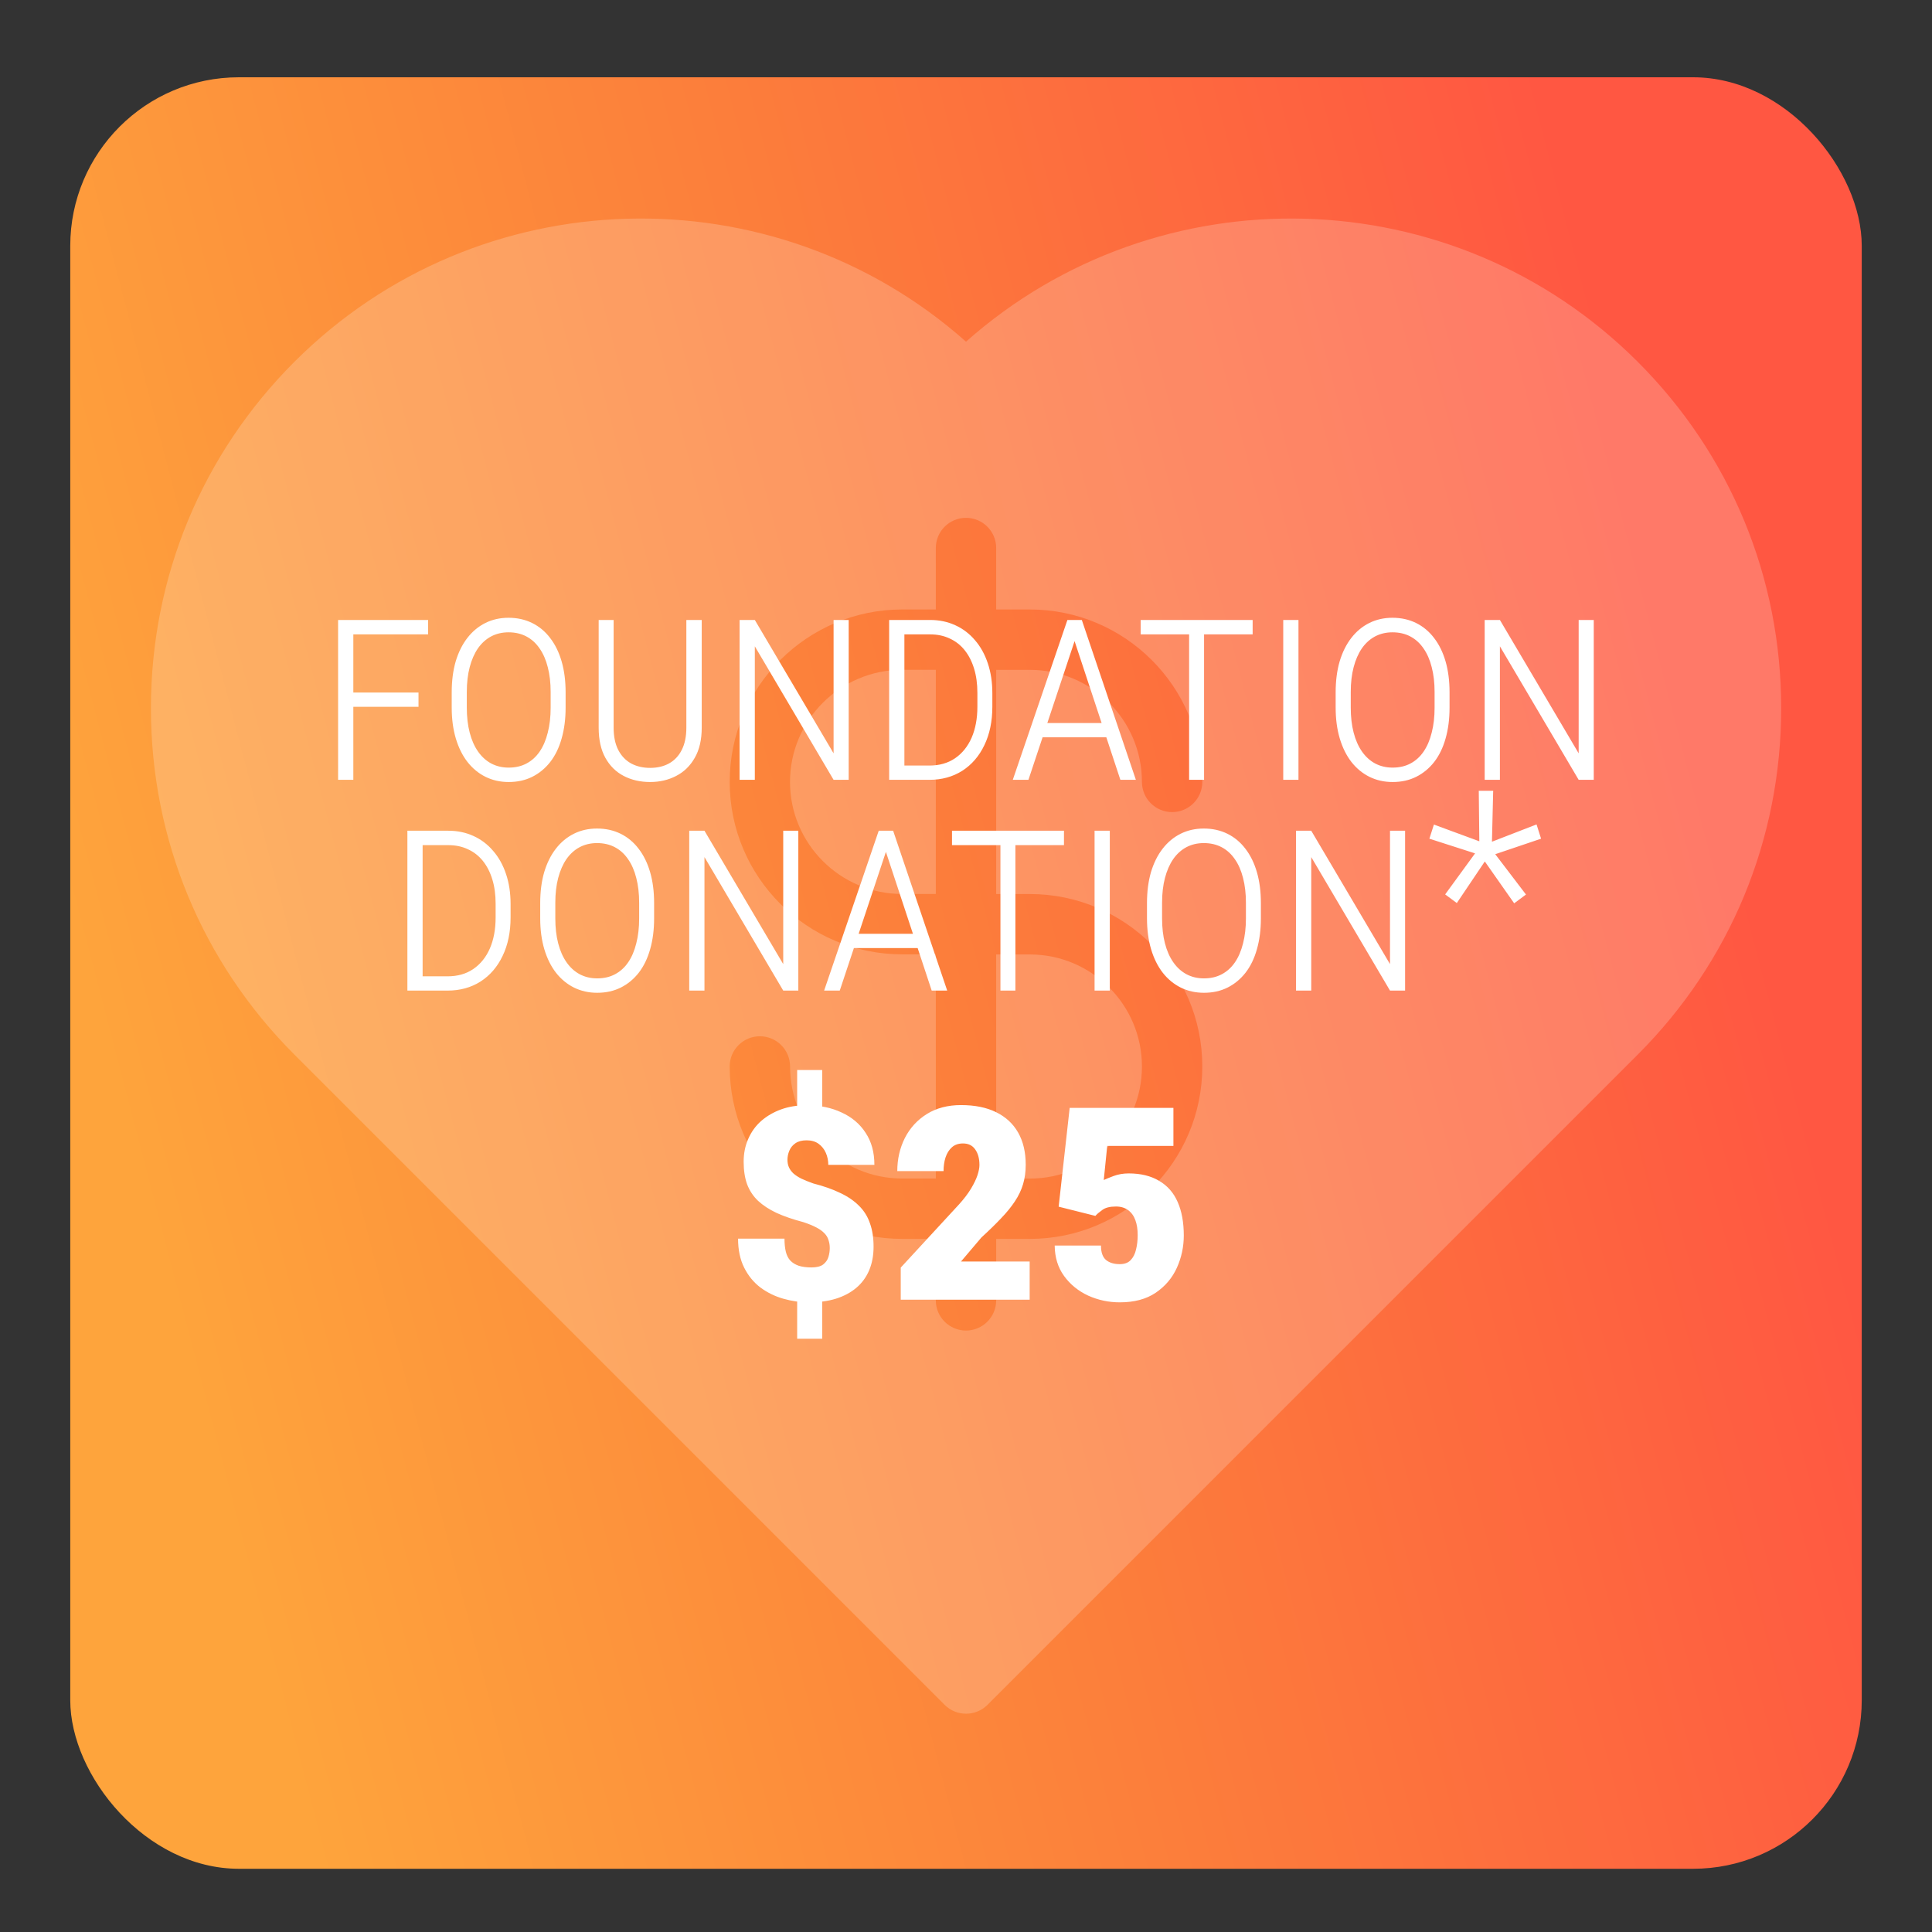
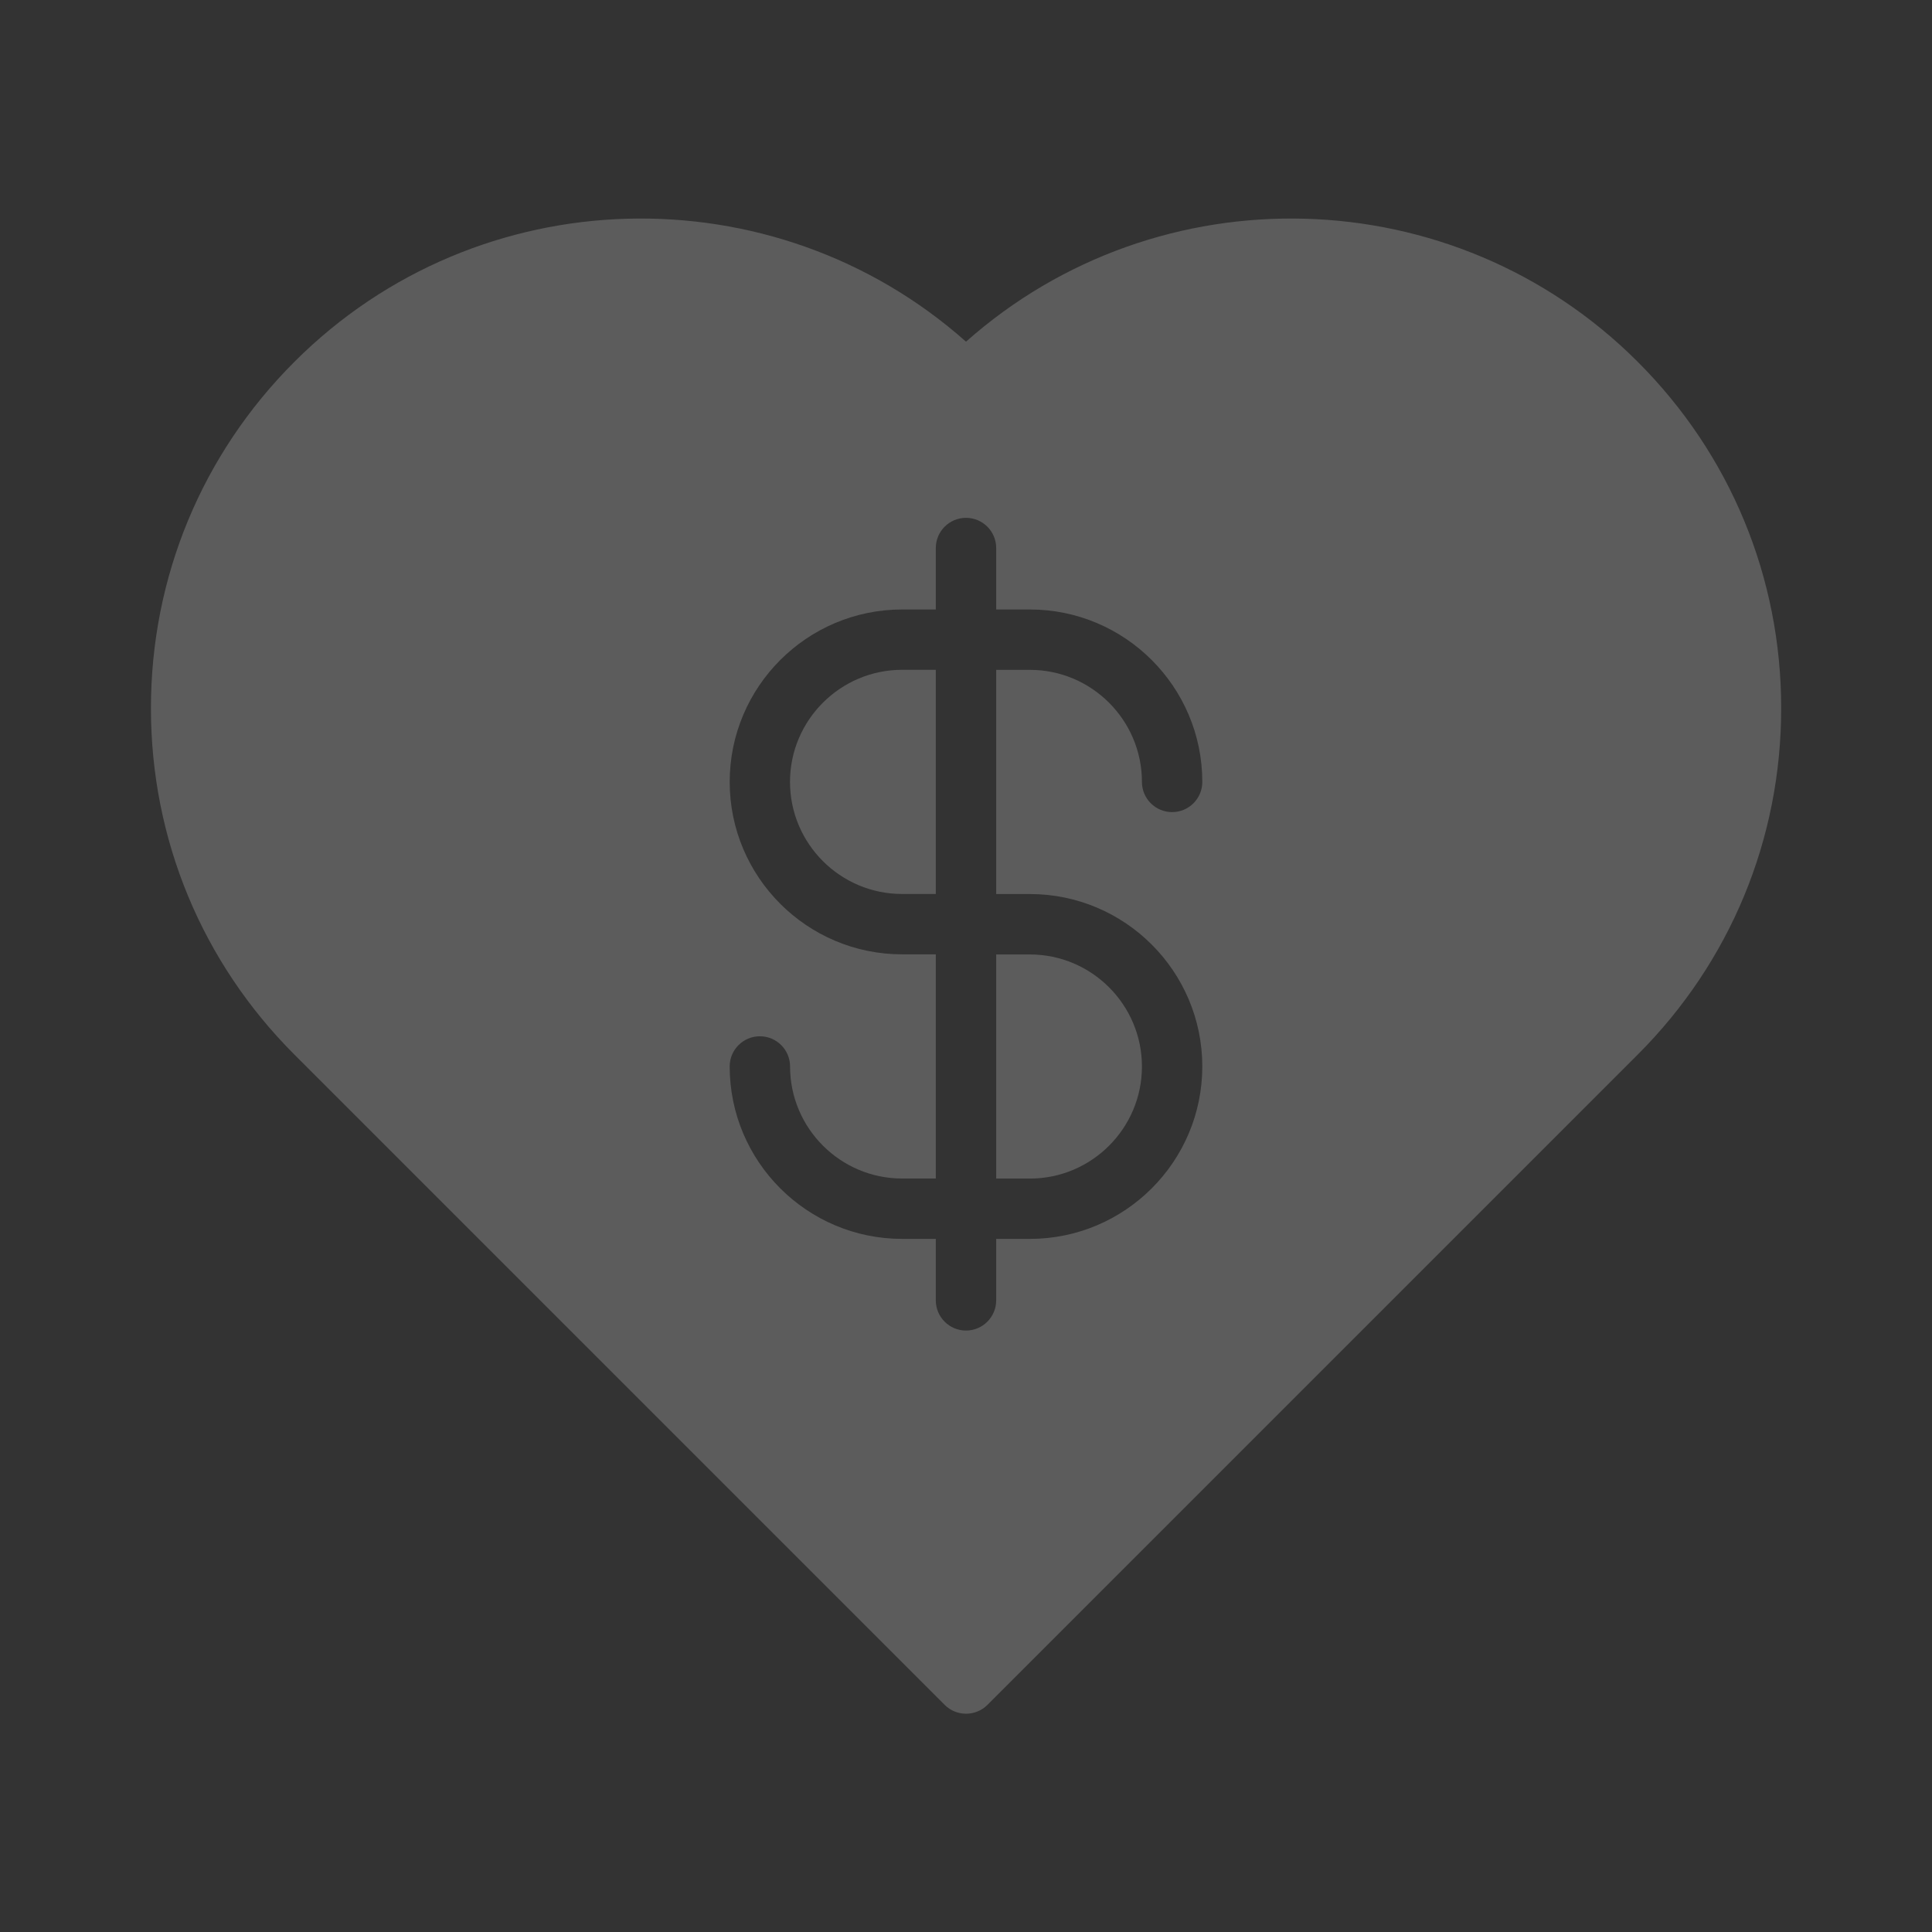
<svg xmlns="http://www.w3.org/2000/svg" width="275" height="275" viewBox="0 0 275 275" fill="none">
  <rect x="0" y="0" width="275" height="275" fill="#333333" stroke="none" />
-   <rect x="265" y="266" width="255" height="255" rx="24" transform="rotate(180 265 266)" fill="url(#paint0_linear_4053_856)" />
  <g opacity="0.2">
    <path d="M141.797 167.758H146.592C155.384 167.758 162.543 160.6 162.543 151.808C162.543 143.016 155.384 135.857 146.592 135.857H141.797V167.758Z" fill="white" />
    <path d="M112.449 111.297C112.449 120.089 119.608 127.248 128.4 127.248L133.203 127.247V95.338H128.408C119.608 95.347 112.449 102.506 112.449 111.297Z" fill="white" />
    <path d="M137.499 48.632C110.155 24.354 68.115 25.291 41.912 51.494C28.737 64.659 21.484 82.181 21.484 100.806C21.484 119.43 28.737 136.952 41.912 150.118L134.467 242.674C135.31 243.516 136.41 243.929 137.509 243.929C138.609 243.929 139.71 243.508 140.551 242.674L233.107 150.118C246.281 136.952 253.534 119.437 253.534 100.806C253.534 82.174 246.281 64.659 233.107 51.494C206.888 25.291 164.856 24.354 137.503 48.632H137.499ZM146.592 127.257C160.127 127.257 171.135 138.266 171.135 151.8C171.135 165.335 160.127 176.344 146.592 176.344L141.796 176.343V185.092C141.796 187.464 139.872 189.389 137.499 189.389C135.127 189.389 133.202 187.464 133.202 185.092V176.343H128.407C114.872 176.343 103.863 165.334 103.863 151.799C103.863 149.427 105.788 147.503 108.16 147.503C110.532 147.503 112.457 149.427 112.457 151.799C112.457 160.591 119.616 167.75 128.407 167.75H133.203V135.841H128.407C114.872 135.841 103.864 124.832 103.864 111.297C103.864 97.762 114.873 86.753 128.407 86.753L133.203 86.754V78.005C133.203 75.633 135.128 73.709 137.5 73.709C139.872 73.709 141.797 75.633 141.797 78.005V86.754H146.592C160.127 86.754 171.136 97.763 171.136 111.298C171.136 113.67 169.211 115.595 166.839 115.595C164.467 115.595 162.542 113.67 162.542 111.298C162.542 102.506 155.383 95.347 146.592 95.347H141.796V127.257H146.592Z" fill="white" />
  </g>
-   <path d="M117.031 152.305V159.617H113.469V152.305H117.031ZM117.031 183.242V190.555H113.469V183.242H117.031ZM118.109 177.641C118.109 177.234 118.047 176.852 117.922 176.492C117.812 176.133 117.617 175.812 117.336 175.531C117.055 175.234 116.672 174.961 116.188 174.711C115.719 174.461 115.109 174.211 114.359 173.961C112.875 173.57 111.602 173.133 110.539 172.648C109.477 172.148 108.594 171.57 107.891 170.914C107.203 170.258 106.688 169.477 106.344 168.57C106.016 167.664 105.852 166.594 105.852 165.359C105.852 164.172 106.07 163.086 106.508 162.102C106.945 161.102 107.562 160.25 108.359 159.547C109.172 158.844 110.117 158.297 111.195 157.906C112.289 157.516 113.484 157.32 114.781 157.32C116.672 157.32 118.344 157.664 119.797 158.352C121.266 159.023 122.406 159.992 123.219 161.258C124.047 162.508 124.461 164.023 124.461 165.805H117.898C117.898 165.195 117.781 164.625 117.547 164.094C117.312 163.562 116.969 163.133 116.516 162.805C116.062 162.477 115.492 162.312 114.805 162.312C114.148 162.312 113.617 162.453 113.211 162.734C112.805 163.016 112.516 163.375 112.344 163.812C112.172 164.234 112.086 164.656 112.086 165.078C112.086 165.484 112.156 165.844 112.297 166.156C112.438 166.469 112.648 166.758 112.93 167.023C113.227 167.289 113.609 167.539 114.078 167.773C114.547 167.992 115.109 168.219 115.766 168.453C117.234 168.828 118.5 169.273 119.562 169.789C120.641 170.289 121.539 170.898 122.258 171.617C122.977 172.32 123.5 173.156 123.828 174.125C124.172 175.078 124.344 176.188 124.344 177.453C124.344 178.703 124.133 179.828 123.711 180.828C123.289 181.812 122.68 182.641 121.883 183.312C121.086 183.984 120.117 184.5 118.977 184.859C117.852 185.203 116.586 185.375 115.18 185.375C113.93 185.375 112.703 185.203 111.5 184.859C110.297 184.516 109.211 183.984 108.242 183.266C107.273 182.531 106.5 181.586 105.922 180.43C105.344 179.273 105.055 177.898 105.055 176.305H111.664C111.664 177.023 111.727 177.641 111.852 178.156C111.977 178.672 112.188 179.094 112.484 179.422C112.797 179.75 113.203 180 113.703 180.172C114.203 180.328 114.805 180.406 115.508 180.406C116.242 180.406 116.797 180.266 117.172 179.984C117.547 179.688 117.797 179.328 117.922 178.906C118.047 178.484 118.109 178.062 118.109 177.641ZM146.562 179.562V185H128.211V180.43L136.531 171.406C137.234 170.625 137.797 169.883 138.219 169.18C138.641 168.477 138.945 167.844 139.133 167.281C139.32 166.703 139.414 166.219 139.414 165.828C139.414 164.906 139.211 164.164 138.805 163.602C138.414 163.039 137.836 162.758 137.07 162.758C136.43 162.758 135.906 162.938 135.5 163.297C135.094 163.656 134.789 164.141 134.586 164.75C134.398 165.344 134.305 165.992 134.305 166.695H127.719C127.719 164.992 128.078 163.422 128.797 161.984C129.531 160.547 130.578 159.406 131.938 158.562C133.297 157.719 134.914 157.297 136.789 157.297C138.758 157.297 140.422 157.633 141.781 158.305C143.156 158.977 144.203 159.945 144.922 161.211C145.641 162.477 146 164 146 165.781C146 166.781 145.875 167.703 145.625 168.547C145.375 169.391 144.984 170.211 144.453 171.008C143.938 171.789 143.281 172.594 142.484 173.422C141.703 174.25 140.773 175.156 139.695 176.141L136.789 179.562H146.562ZM155.914 173.07L150.688 171.758L152.258 157.695H167.023V163.109H157.602L157.109 167.961C157.375 167.836 157.836 167.648 158.492 167.398C159.164 167.148 159.883 167.023 160.648 167.023C162.367 167.023 163.812 167.375 164.984 168.078C166.172 168.766 167.055 169.773 167.633 171.102C168.211 172.414 168.5 174 168.5 175.859C168.5 177.469 168.172 179 167.516 180.453C166.859 181.906 165.852 183.094 164.492 184.016C163.148 184.922 161.445 185.375 159.383 185.375C157.805 185.375 156.305 185.055 154.883 184.414C153.477 183.758 152.336 182.828 151.461 181.625C150.586 180.422 150.141 178.977 150.125 177.289H156.711C156.711 178.258 156.953 178.945 157.438 179.352C157.922 179.742 158.57 179.938 159.383 179.938C160.055 179.938 160.57 179.75 160.93 179.375C161.305 178.984 161.562 178.477 161.703 177.852C161.859 177.227 161.938 176.547 161.938 175.812C161.938 174.984 161.828 174.273 161.609 173.68C161.391 173.07 161.047 172.594 160.578 172.25C160.109 171.906 159.531 171.734 158.844 171.734C157.984 171.734 157.336 171.898 156.898 172.227C156.461 172.539 156.133 172.82 155.914 173.07Z" fill="white" />
-   <path d="M50.293 88.246V111H48.125V88.246H50.293ZM59.57 98.578V100.609H49.648V98.578H59.57ZM60.938 88.246V90.297H49.648V88.246H60.938ZM80.508 98.539V100.727C80.508 102.341 80.319 103.806 79.941 105.121C79.577 106.423 79.037 107.536 78.32 108.461C77.604 109.372 76.751 110.076 75.762 110.57C74.772 111.065 73.652 111.312 72.402 111.312C71.204 111.312 70.104 111.065 69.102 110.57C68.112 110.076 67.259 109.372 66.543 108.461C65.827 107.536 65.273 106.423 64.883 105.121C64.492 103.806 64.297 102.341 64.297 100.727V98.539C64.297 96.912 64.486 95.447 64.863 94.144C65.254 92.842 65.807 91.729 66.523 90.805C67.24 89.88 68.092 89.171 69.082 88.676C70.072 88.181 71.172 87.934 72.383 87.934C73.62 87.934 74.74 88.181 75.742 88.676C76.745 89.171 77.598 89.88 78.301 90.805C79.017 91.729 79.564 92.842 79.941 94.144C80.319 95.447 80.508 96.912 80.508 98.539ZM78.379 100.727V98.5C78.379 97.185 78.242 96.007 77.969 94.965C77.708 93.923 77.318 93.031 76.797 92.289C76.289 91.547 75.664 90.981 74.922 90.59C74.18 90.199 73.333 90.004 72.383 90.004C71.471 90.004 70.644 90.199 69.902 90.59C69.173 90.981 68.548 91.547 68.027 92.289C67.519 93.031 67.129 93.923 66.856 94.965C66.582 96.007 66.445 97.185 66.445 98.5V100.727C66.445 102.042 66.582 103.227 66.856 104.281C67.129 105.336 67.526 106.234 68.047 106.977C68.568 107.719 69.193 108.285 69.922 108.676C70.664 109.066 71.491 109.262 72.402 109.262C73.366 109.262 74.212 109.066 74.941 108.676C75.684 108.285 76.309 107.719 76.816 106.977C77.324 106.234 77.708 105.336 77.969 104.281C78.242 103.227 78.379 102.042 78.379 100.727ZM97.695 88.246H99.883V103.578C99.883 105.297 99.551 106.729 98.887 107.875C98.236 109.021 97.35 109.88 96.231 110.453C95.124 111.026 93.893 111.312 92.539 111.312C91.146 111.312 89.896 111.026 88.789 110.453C87.682 109.88 86.81 109.021 86.172 107.875C85.534 106.729 85.215 105.297 85.215 103.578V88.246H87.344V103.578C87.344 104.841 87.565 105.902 88.008 106.762C88.451 107.608 89.062 108.246 89.844 108.676C90.625 109.092 91.523 109.301 92.539 109.301C93.555 109.301 94.447 109.092 95.215 108.676C95.996 108.246 96.602 107.608 97.031 106.762C97.474 105.902 97.695 104.841 97.695 103.578V88.246ZM120.801 88.246V111H118.652L107.441 91.996V111H105.273V88.246H107.441L118.652 107.23V88.246H120.801ZM132.285 111H127.656L127.695 108.969H132.285C133.704 108.969 134.922 108.624 135.938 107.934C136.966 107.23 137.754 106.254 138.301 105.004C138.848 103.741 139.121 102.27 139.121 100.59V98.637C139.121 97.348 138.965 96.195 138.652 95.18C138.34 94.151 137.891 93.272 137.305 92.543C136.719 91.814 136.009 91.26 135.176 90.883C134.355 90.492 133.424 90.297 132.383 90.297H127.578V88.246H132.383C133.685 88.246 134.876 88.493 135.957 88.988C137.051 89.483 137.988 90.193 138.77 91.117C139.564 92.029 140.176 93.129 140.605 94.418C141.035 95.694 141.25 97.113 141.25 98.676V100.59C141.25 102.673 140.872 104.496 140.117 106.059C139.375 107.621 138.327 108.839 136.973 109.711C135.618 110.57 134.056 111 132.285 111ZM128.73 88.246V111H126.562V88.246H128.73ZM153.047 90.981L146.387 111H144.16L151.934 88.246H153.438L153.047 90.981ZM159.473 111L152.852 90.941L152.441 88.246H153.984L161.68 111H159.473ZM158.379 102.914V104.945H147.461V102.914H158.379ZM171.387 88.246V111H169.258V88.246H171.387ZM178.301 88.246V90.297L162.363 90.297V88.246H178.301ZM184.824 88.246V111H182.656V88.246H184.824ZM206.328 98.539V100.727C206.328 102.341 206.139 103.806 205.762 105.121C205.397 106.423 204.857 107.536 204.141 108.461C203.424 109.372 202.572 110.076 201.582 110.57C200.592 111.065 199.473 111.312 198.223 111.312C197.025 111.312 195.924 111.065 194.922 110.57C193.932 110.076 193.079 109.372 192.363 108.461C191.647 107.536 191.094 106.423 190.703 105.121C190.312 103.806 190.117 102.341 190.117 100.727V98.539C190.117 96.912 190.306 95.447 190.684 94.144C191.074 92.842 191.628 91.729 192.344 90.805C193.06 89.88 193.913 89.171 194.902 88.676C195.892 88.181 196.992 87.934 198.203 87.934C199.44 87.934 200.56 88.181 201.562 88.676C202.565 89.171 203.418 89.88 204.121 90.805C204.837 91.729 205.384 92.842 205.762 94.144C206.139 95.447 206.328 96.912 206.328 98.539ZM204.199 100.727V98.5C204.199 97.185 204.062 96.007 203.789 94.965C203.529 93.923 203.138 93.031 202.617 92.289C202.109 91.547 201.484 90.981 200.742 90.59C200 90.199 199.154 90.004 198.203 90.004C197.292 90.004 196.465 90.199 195.723 90.59C194.993 90.981 194.368 91.547 193.848 92.289C193.34 93.031 192.949 93.923 192.676 94.965C192.402 96.007 192.266 97.185 192.266 98.5V100.727C192.266 102.042 192.402 103.227 192.676 104.281C192.949 105.336 193.346 106.234 193.867 106.977C194.388 107.719 195.013 108.285 195.742 108.676C196.484 109.066 197.311 109.262 198.223 109.262C199.186 109.262 200.033 109.066 200.762 108.676C201.504 108.285 202.129 107.719 202.637 106.977C203.145 106.234 203.529 105.336 203.789 104.281C204.062 103.227 204.199 102.042 204.199 100.727ZM226.855 88.246V111H224.707L213.496 91.996V111H211.328V88.246H213.496L224.707 107.23V88.246H226.855ZM63.711 141H59.082L59.121 138.969H63.711C65.13 138.969 66.348 138.624 67.363 137.934C68.392 137.23 69.18 136.254 69.727 135.004C70.273 133.741 70.547 132.27 70.547 130.59V128.637C70.547 127.348 70.391 126.195 70.078 125.18C69.766 124.151 69.316 123.272 68.731 122.543C68.144 121.814 67.435 121.26 66.602 120.883C65.781 120.492 64.85 120.297 63.809 120.297H59.004V118.246H63.809C65.111 118.246 66.302 118.493 67.383 118.988C68.477 119.483 69.414 120.193 70.195 121.117C70.99 122.029 71.602 123.129 72.031 124.418C72.461 125.694 72.676 127.113 72.676 128.676V130.59C72.676 132.673 72.298 134.496 71.543 136.059C70.801 137.621 69.753 138.839 68.398 139.711C67.044 140.57 65.482 141 63.711 141ZM60.156 118.246V141H57.988V118.246H60.156ZM93.106 128.539V130.727C93.106 132.341 92.917 133.806 92.539 135.121C92.174 136.423 91.634 137.536 90.918 138.461C90.202 139.372 89.349 140.076 88.359 140.57C87.37 141.065 86.25 141.312 85 141.312C83.802 141.312 82.702 141.065 81.699 140.57C80.71 140.076 79.857 139.372 79.141 138.461C78.424 137.536 77.871 136.423 77.481 135.121C77.09 133.806 76.894 132.341 76.894 130.727V128.539C76.894 126.911 77.083 125.447 77.461 124.145C77.852 122.842 78.405 121.729 79.121 120.805C79.837 119.88 80.69 119.171 81.68 118.676C82.669 118.181 83.769 117.934 84.981 117.934C86.217 117.934 87.337 118.181 88.34 118.676C89.342 119.171 90.195 119.88 90.898 120.805C91.615 121.729 92.162 122.842 92.539 124.145C92.917 125.447 93.106 126.911 93.106 128.539ZM90.977 130.727V128.5C90.977 127.185 90.84 126.007 90.566 124.965C90.306 123.923 89.915 123.031 89.394 122.289C88.887 121.547 88.262 120.98 87.519 120.59C86.777 120.199 85.931 120.004 84.981 120.004C84.069 120.004 83.242 120.199 82.5 120.59C81.771 120.98 81.146 121.547 80.625 122.289C80.117 123.031 79.727 123.923 79.453 124.965C79.18 126.007 79.043 127.185 79.043 128.5V130.727C79.043 132.042 79.18 133.227 79.453 134.281C79.727 135.336 80.124 136.234 80.644 136.977C81.165 137.719 81.79 138.285 82.519 138.676C83.262 139.066 84.088 139.262 85 139.262C85.963 139.262 86.81 139.066 87.539 138.676C88.281 138.285 88.906 137.719 89.414 136.977C89.922 136.234 90.306 135.336 90.566 134.281C90.84 133.227 90.977 132.042 90.977 130.727ZM113.633 118.246V141H111.484L100.273 121.996V141H98.106V118.246H100.273L111.484 137.23V118.246H113.633ZM126.191 120.98L119.531 141H117.305L125.078 118.246H126.582L126.191 120.98ZM132.617 141L125.996 120.941L125.586 118.246H127.129L134.824 141H132.617ZM131.523 132.914V134.945H120.605V132.914H131.523ZM144.531 118.246V141H142.402V118.246H144.531ZM151.445 118.246V120.297H135.508V118.246H151.445ZM157.969 118.246V141H155.801V118.246H157.969ZM179.473 128.539V130.727C179.473 132.341 179.284 133.806 178.906 135.121C178.542 136.423 178.001 137.536 177.285 138.461C176.569 139.372 175.716 140.076 174.727 140.57C173.737 141.065 172.617 141.312 171.367 141.312C170.169 141.312 169.069 141.065 168.066 140.57C167.077 140.076 166.224 139.372 165.508 138.461C164.792 137.536 164.238 136.423 163.848 135.121C163.457 133.806 163.262 132.341 163.262 130.727V128.539C163.262 126.911 163.451 125.447 163.828 124.145C164.219 122.842 164.772 121.729 165.488 120.805C166.204 119.88 167.057 119.171 168.047 118.676C169.036 118.181 170.137 117.934 171.348 117.934C172.585 117.934 173.704 118.181 174.707 118.676C175.71 119.171 176.562 119.88 177.266 120.805C177.982 121.729 178.529 122.842 178.906 124.145C179.284 125.447 179.473 126.911 179.473 128.539ZM177.344 130.727V128.5C177.344 127.185 177.207 126.007 176.934 124.965C176.673 123.923 176.283 123.031 175.762 122.289C175.254 121.547 174.629 120.98 173.887 120.59C173.145 120.199 172.298 120.004 171.348 120.004C170.436 120.004 169.609 120.199 168.867 120.59C168.138 120.98 167.513 121.547 166.992 122.289C166.484 123.031 166.094 123.923 165.82 124.965C165.547 126.007 165.41 127.185 165.41 128.5V130.727C165.41 132.042 165.547 133.227 165.82 134.281C166.094 135.336 166.491 136.234 167.012 136.977C167.533 137.719 168.158 138.285 168.887 138.676C169.629 139.066 170.456 139.262 171.367 139.262C172.331 139.262 173.177 139.066 173.906 138.676C174.648 138.285 175.273 137.719 175.781 136.977C176.289 136.234 176.673 135.336 176.934 134.281C177.207 133.227 177.344 132.042 177.344 130.727ZM200 118.246V141H197.852L186.641 121.996V141H184.473V118.246H186.641L197.852 137.23V118.246H200ZM205.703 127.309L209.961 121.469L203.457 119.379L204.102 117.367L210.566 119.75L210.488 112.562H212.539L212.363 119.809L218.711 117.348L219.355 119.379L212.832 121.586L217.207 127.328L215.527 128.578L211.348 122.621L207.363 128.539L205.703 127.309Z" fill="white" />
  <defs>
    <linearGradient id="paint0_linear_4053_856" x1="265" y1="476.375" x2="522.201" y2="409.24" gradientUnits="userSpaceOnUse">
      <stop offset="0.125" stop-color="#FF5742" />
      <stop offset="0.552" stop-color="#FC7E3B" />
      <stop offset="1" stop-color="#FEA43C" />
    </linearGradient>
  </defs>
</svg>